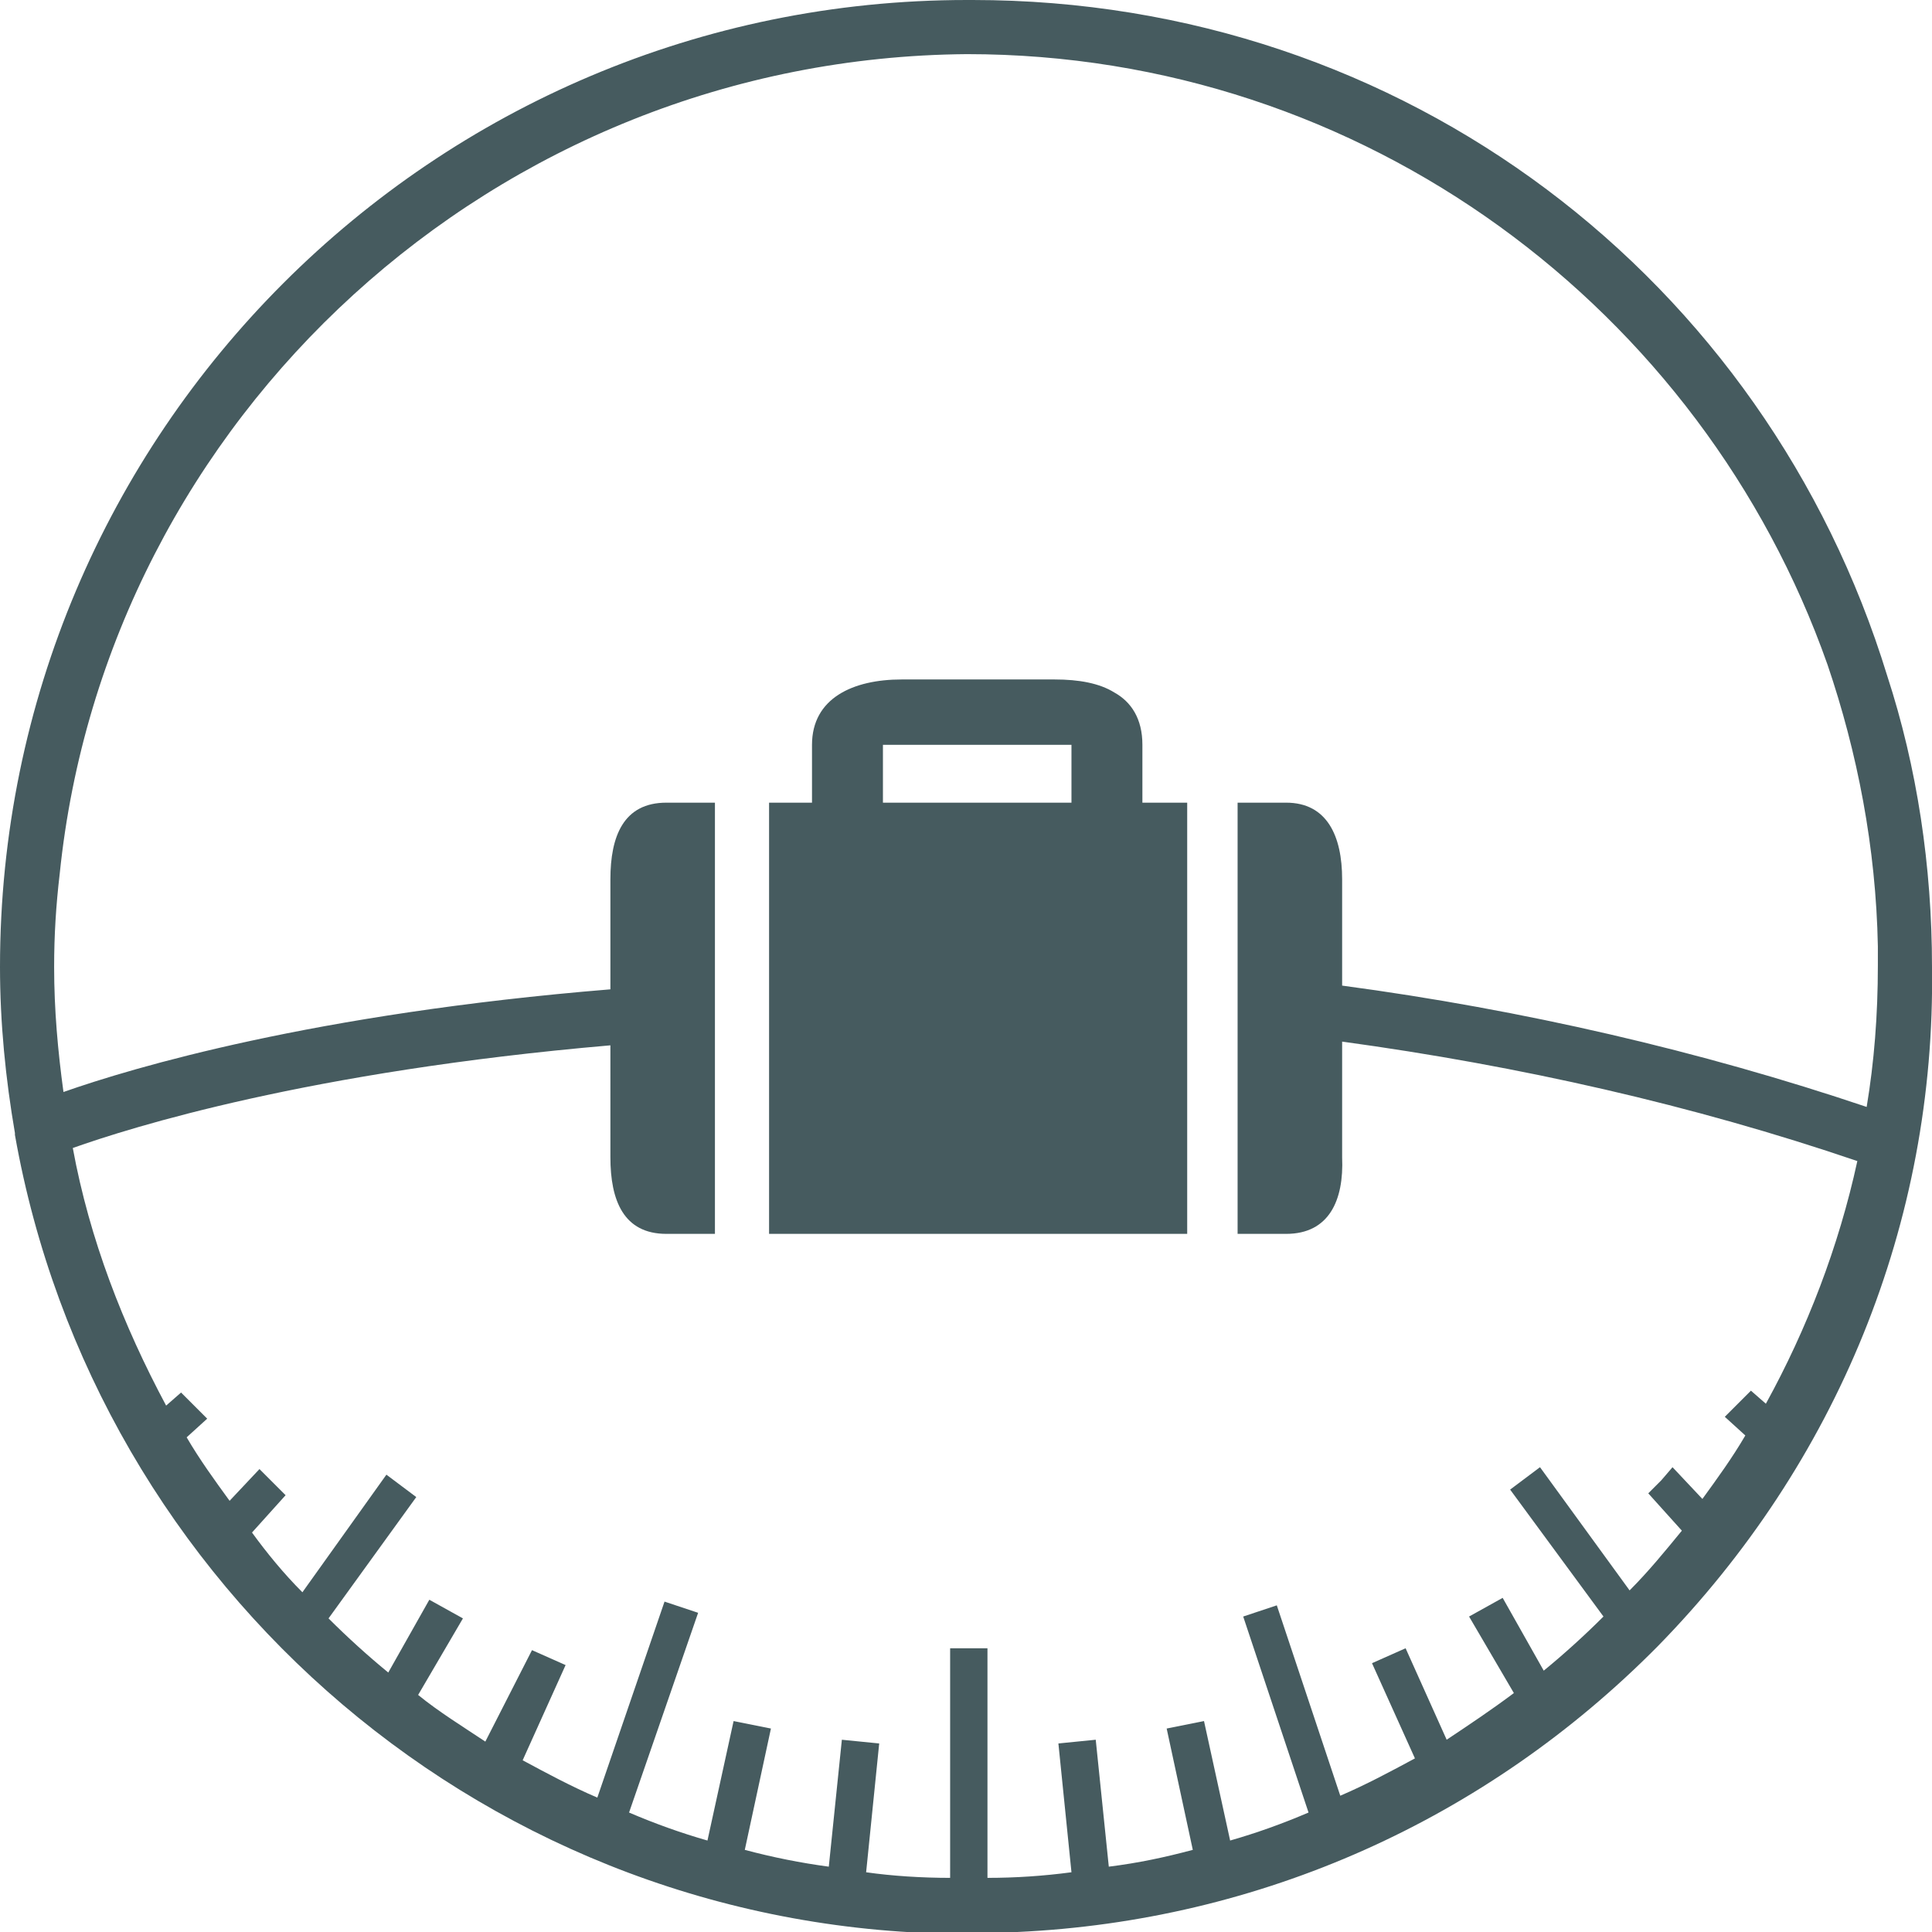
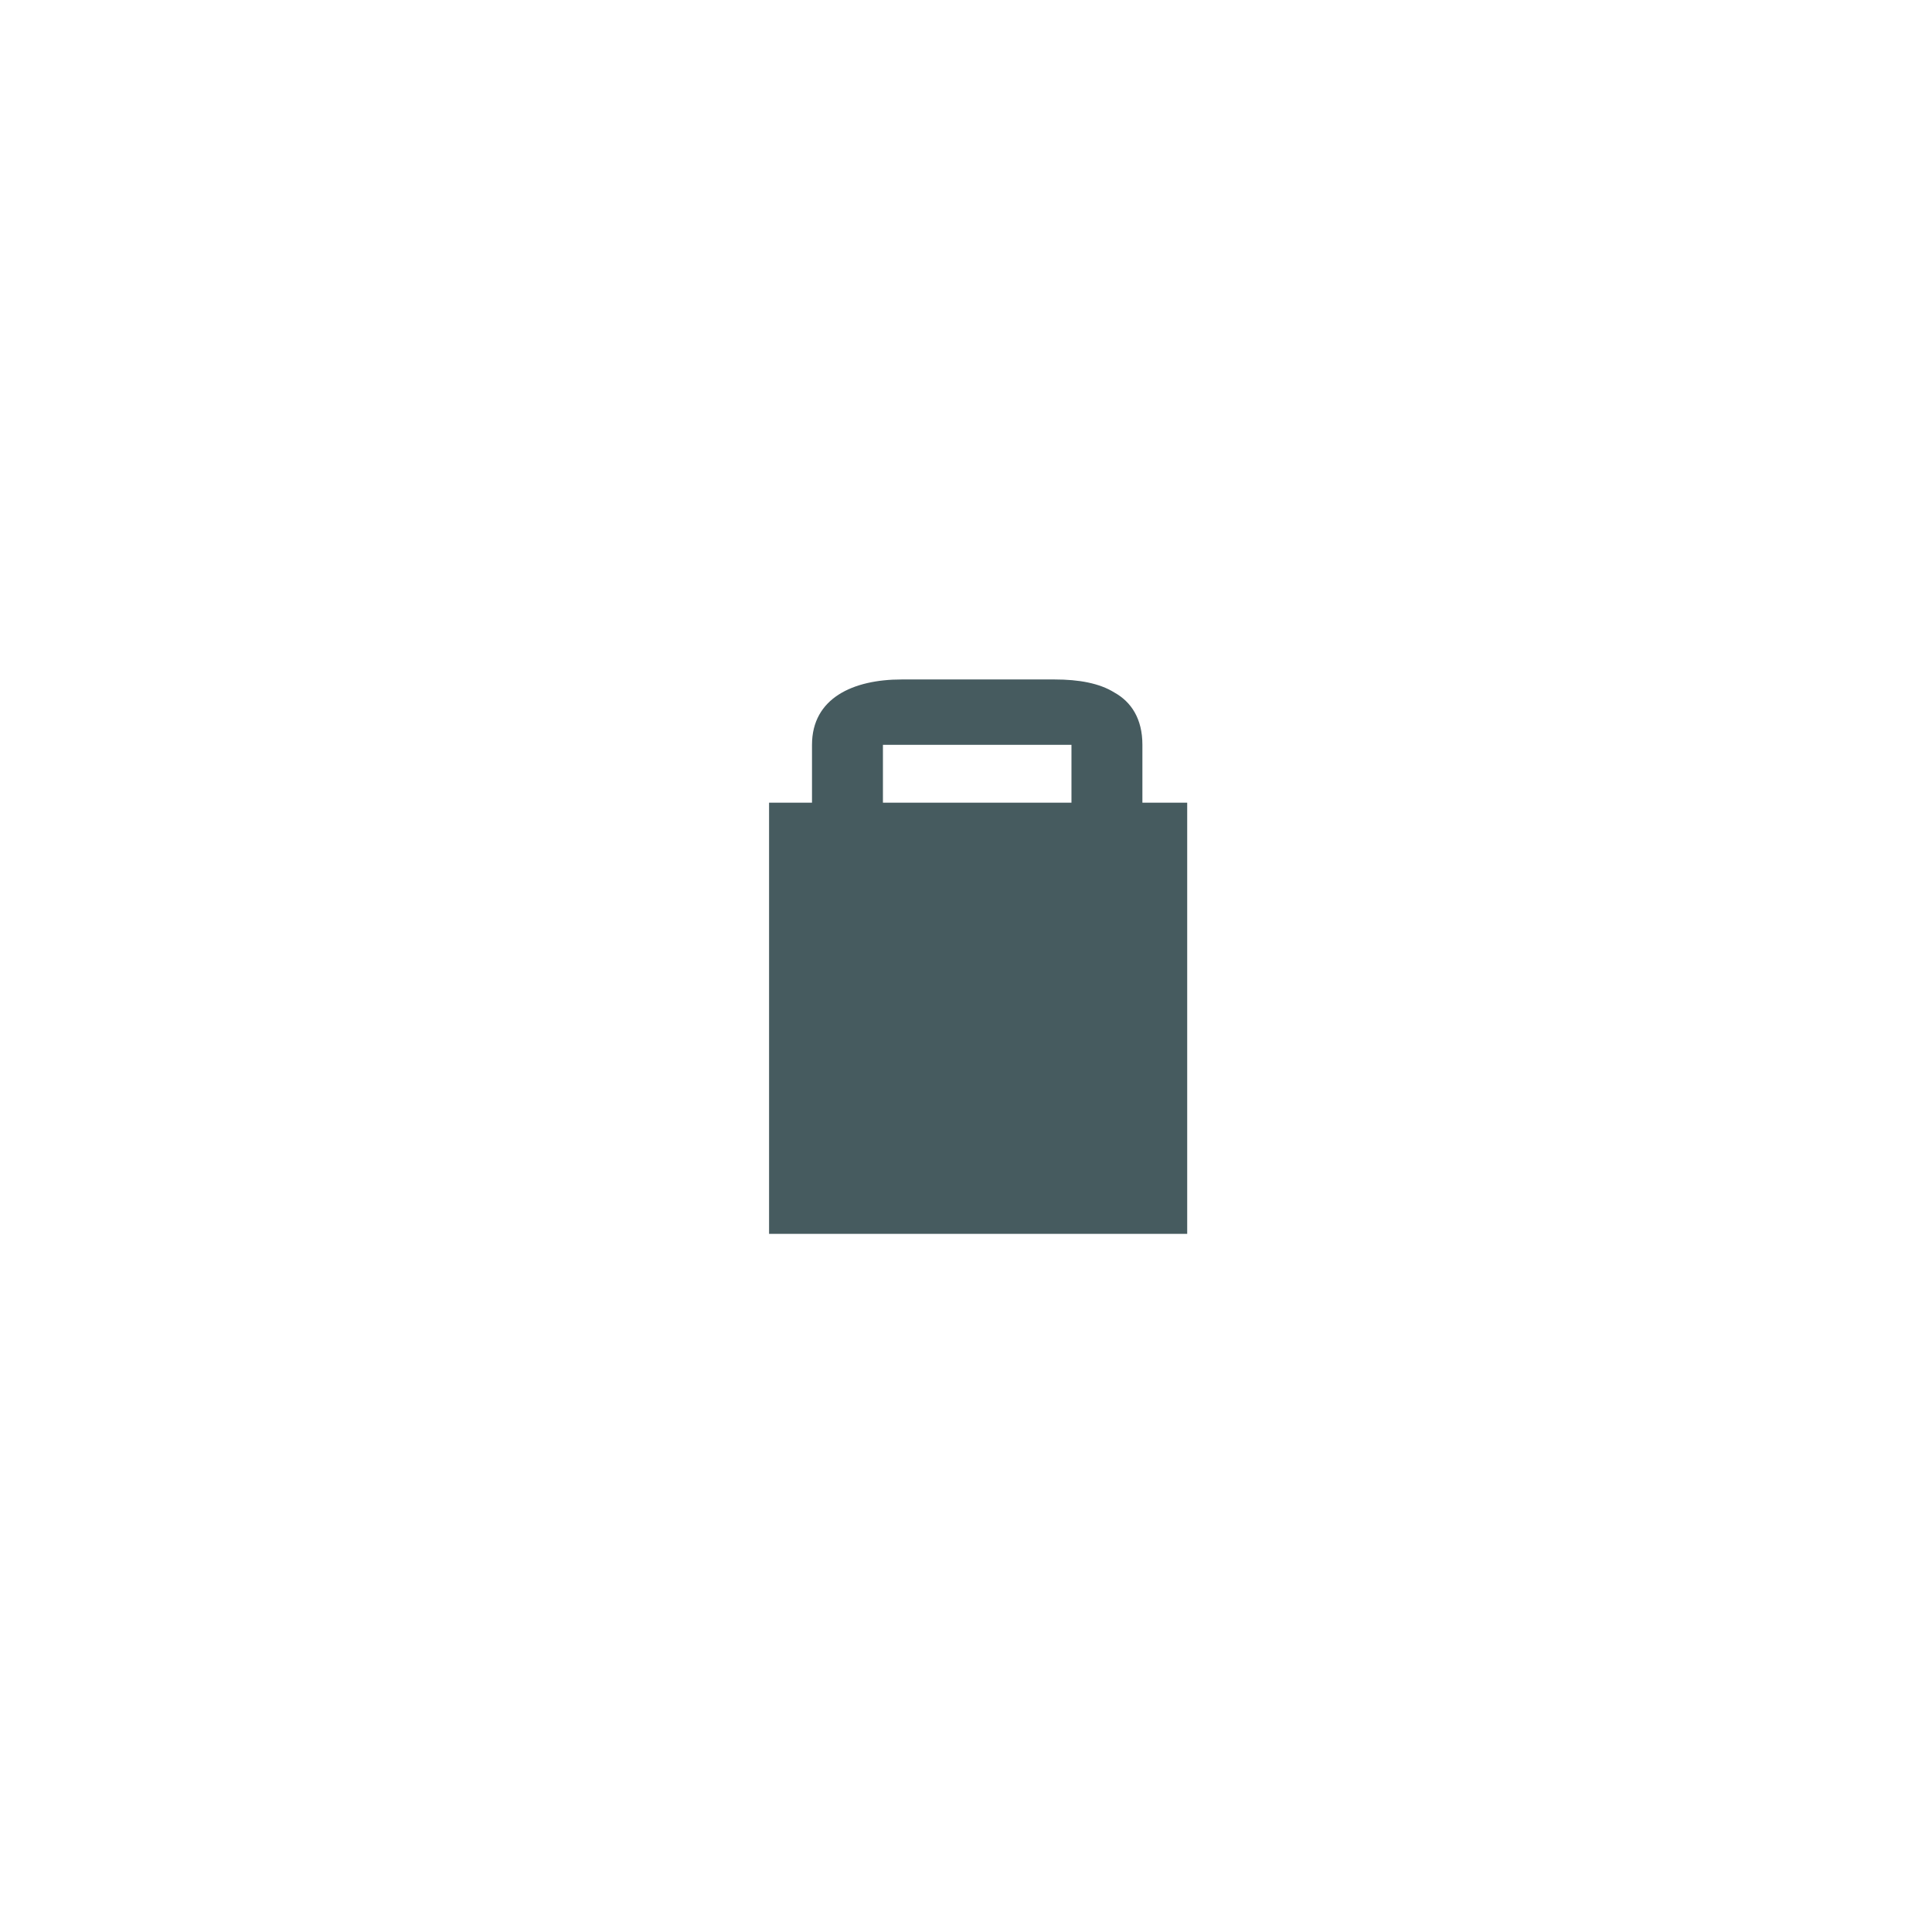
<svg xmlns="http://www.w3.org/2000/svg" version="1.1" id="Laag_1" x="0px" y="0px" viewBox="0 0 103.5 103.5" enable-background="new 0 0 103.5 103.5" xml:space="preserve">
  <g>
-     <path fill="#465B5F" d="M103.5,51.8C103.5,51.7,103.5,51.7,103.5,51.8c0-5.4-0.8-10.7-2.4-15.6C94.6,15,75.3,0,52.1,0l-0.3,0   c0,0,0,0,0,0C23.2,0,0,23.2,0,51.8c0,3,0.3,6,0.8,8.9c0,0,0,0,0,0.1c4.3,24.3,25.5,42.8,51,42.8c0.9,0,1.8,0,2.7-0.1c0,0,0,0,0,0   c13-0.6,25.1-6,34.3-15.3C98.4,78.4,103.7,65.5,103.5,51.8C103.5,51.8,103.5,51.8,103.5,51.8C103.5,51.8,103.5,51.8,103.5,51.8   C103.5,51.8,103.5,51.8,103.5,51.8z M100,59.3c-8.9-3-18.4-5.2-28.1-6.5v-0.4v-1.8v-3.5c0-2.3-0.8-4.1-3-4.1h-2.6v23.1h2.6   c2.3,0,3.1-1.8,3-4.1v-6.2c9.5,1.3,18.8,3.4,27.6,6.4c-1,4.6-2.7,9-4.9,13l-0.8-0.7l-0.7,0.7l-0.7,0.7l1.1,1   c-0.7,1.2-1.5,2.3-2.3,3.4l-1.6-1.7L89,79.3L88.3,80l1.8,2c-0.9,1.1-1.8,2.2-2.8,3.2l-4.8-6.6l-0.8,0.6l-0.8,0.6l5,6.8   c-1,1-2.1,2-3.2,2.9l-2.2-3.9l-0.9,0.5l-0.9,0.5l2.4,4.1c-1.2,0.9-2.4,1.7-3.6,2.5l-2.2-4.9l-0.9,0.4l-0.9,0.4l2.3,5.1   c-1.3,0.7-2.6,1.4-4,2L68.4,86l-0.9,0.3l-0.9,0.3l3.5,10.5c-1.4,0.6-2.8,1.1-4.2,1.5l-1.4-6.4l-1,0.2l-1,0.2l1.4,6.5   c-1.5,0.4-2.9,0.7-4.5,0.9l-0.7-6.8l-1,0.1l-1,0.1l0.7,6.9c-1.5,0.2-3,0.3-4.5,0.3V88.3h-1h-1v12.3c-1.5,0-3.1-0.1-4.5-0.3l0.7-6.9   l-1-0.1l-1-0.1l-0.7,6.8c-1.5-0.2-3-0.5-4.5-0.9l1.4-6.5l-1-0.2l-1-0.2l-1.4,6.4c-1.4-0.4-2.8-0.9-4.2-1.5l3.7-10.7l-0.9-0.3   l-0.9-0.3l-3.6,10.5c-1.4-0.6-2.7-1.3-4-2l2.3-5.1l-0.9-0.4l-0.9-0.4L26,93.3c-1.2-0.8-2.5-1.6-3.6-2.5l2.4-4.1l-0.9-0.5l-0.9-0.5   l-2.2,3.9c-1.1-0.9-2.2-1.9-3.2-2.9l4.7-6.5l-0.8-0.6l-0.8-0.6l-4.5,6.3c-1-1-1.9-2.1-2.7-3.2l1.8-2l-0.7-0.7l-0.7-0.7l-1.6,1.7   c-0.8-1.1-1.6-2.2-2.3-3.4l1.1-1l-0.7-0.7l-0.7-0.7l-0.8,0.7c-2.3-4.3-4.1-8.9-5-13.8c3.1-1.1,12.6-4.1,28.8-5.5V62   c0,2.3,0.7,4.1,3,4.1h2.6V43h-2.6c-2.3,0-3,1.8-3,4.1v4.3v1.6c-15.9,1.3-25.6,4.2-29.3,5.5c-0.3-2.2-0.5-4.4-0.5-6.7   c0-1.7,0.1-3.3,0.3-5C5.7,22.4,26.5,3.1,51.8,2.9c21.3,0,39.4,13.7,46.1,32.7c1.6,4.7,2.6,9.8,2.7,15.1c0,0.3,0,0.7,0,1   C100.6,54.4,100.4,56.9,100,59.3z" />
    <path fill="#465B5F" d="M61.2,39.9c0-1.4-0.6-2.3-1.5-2.8c-0.8-0.5-1.9-0.7-3.2-0.7h-1.2h-7c-2.6,0-4.8,1-4.8,3.5V43h-2.3v23.1   h22.4V43h-2.4L61.2,39.9z M57.4,43H47.3l0-3.1h10.1V43z" />
  </g>
</svg>